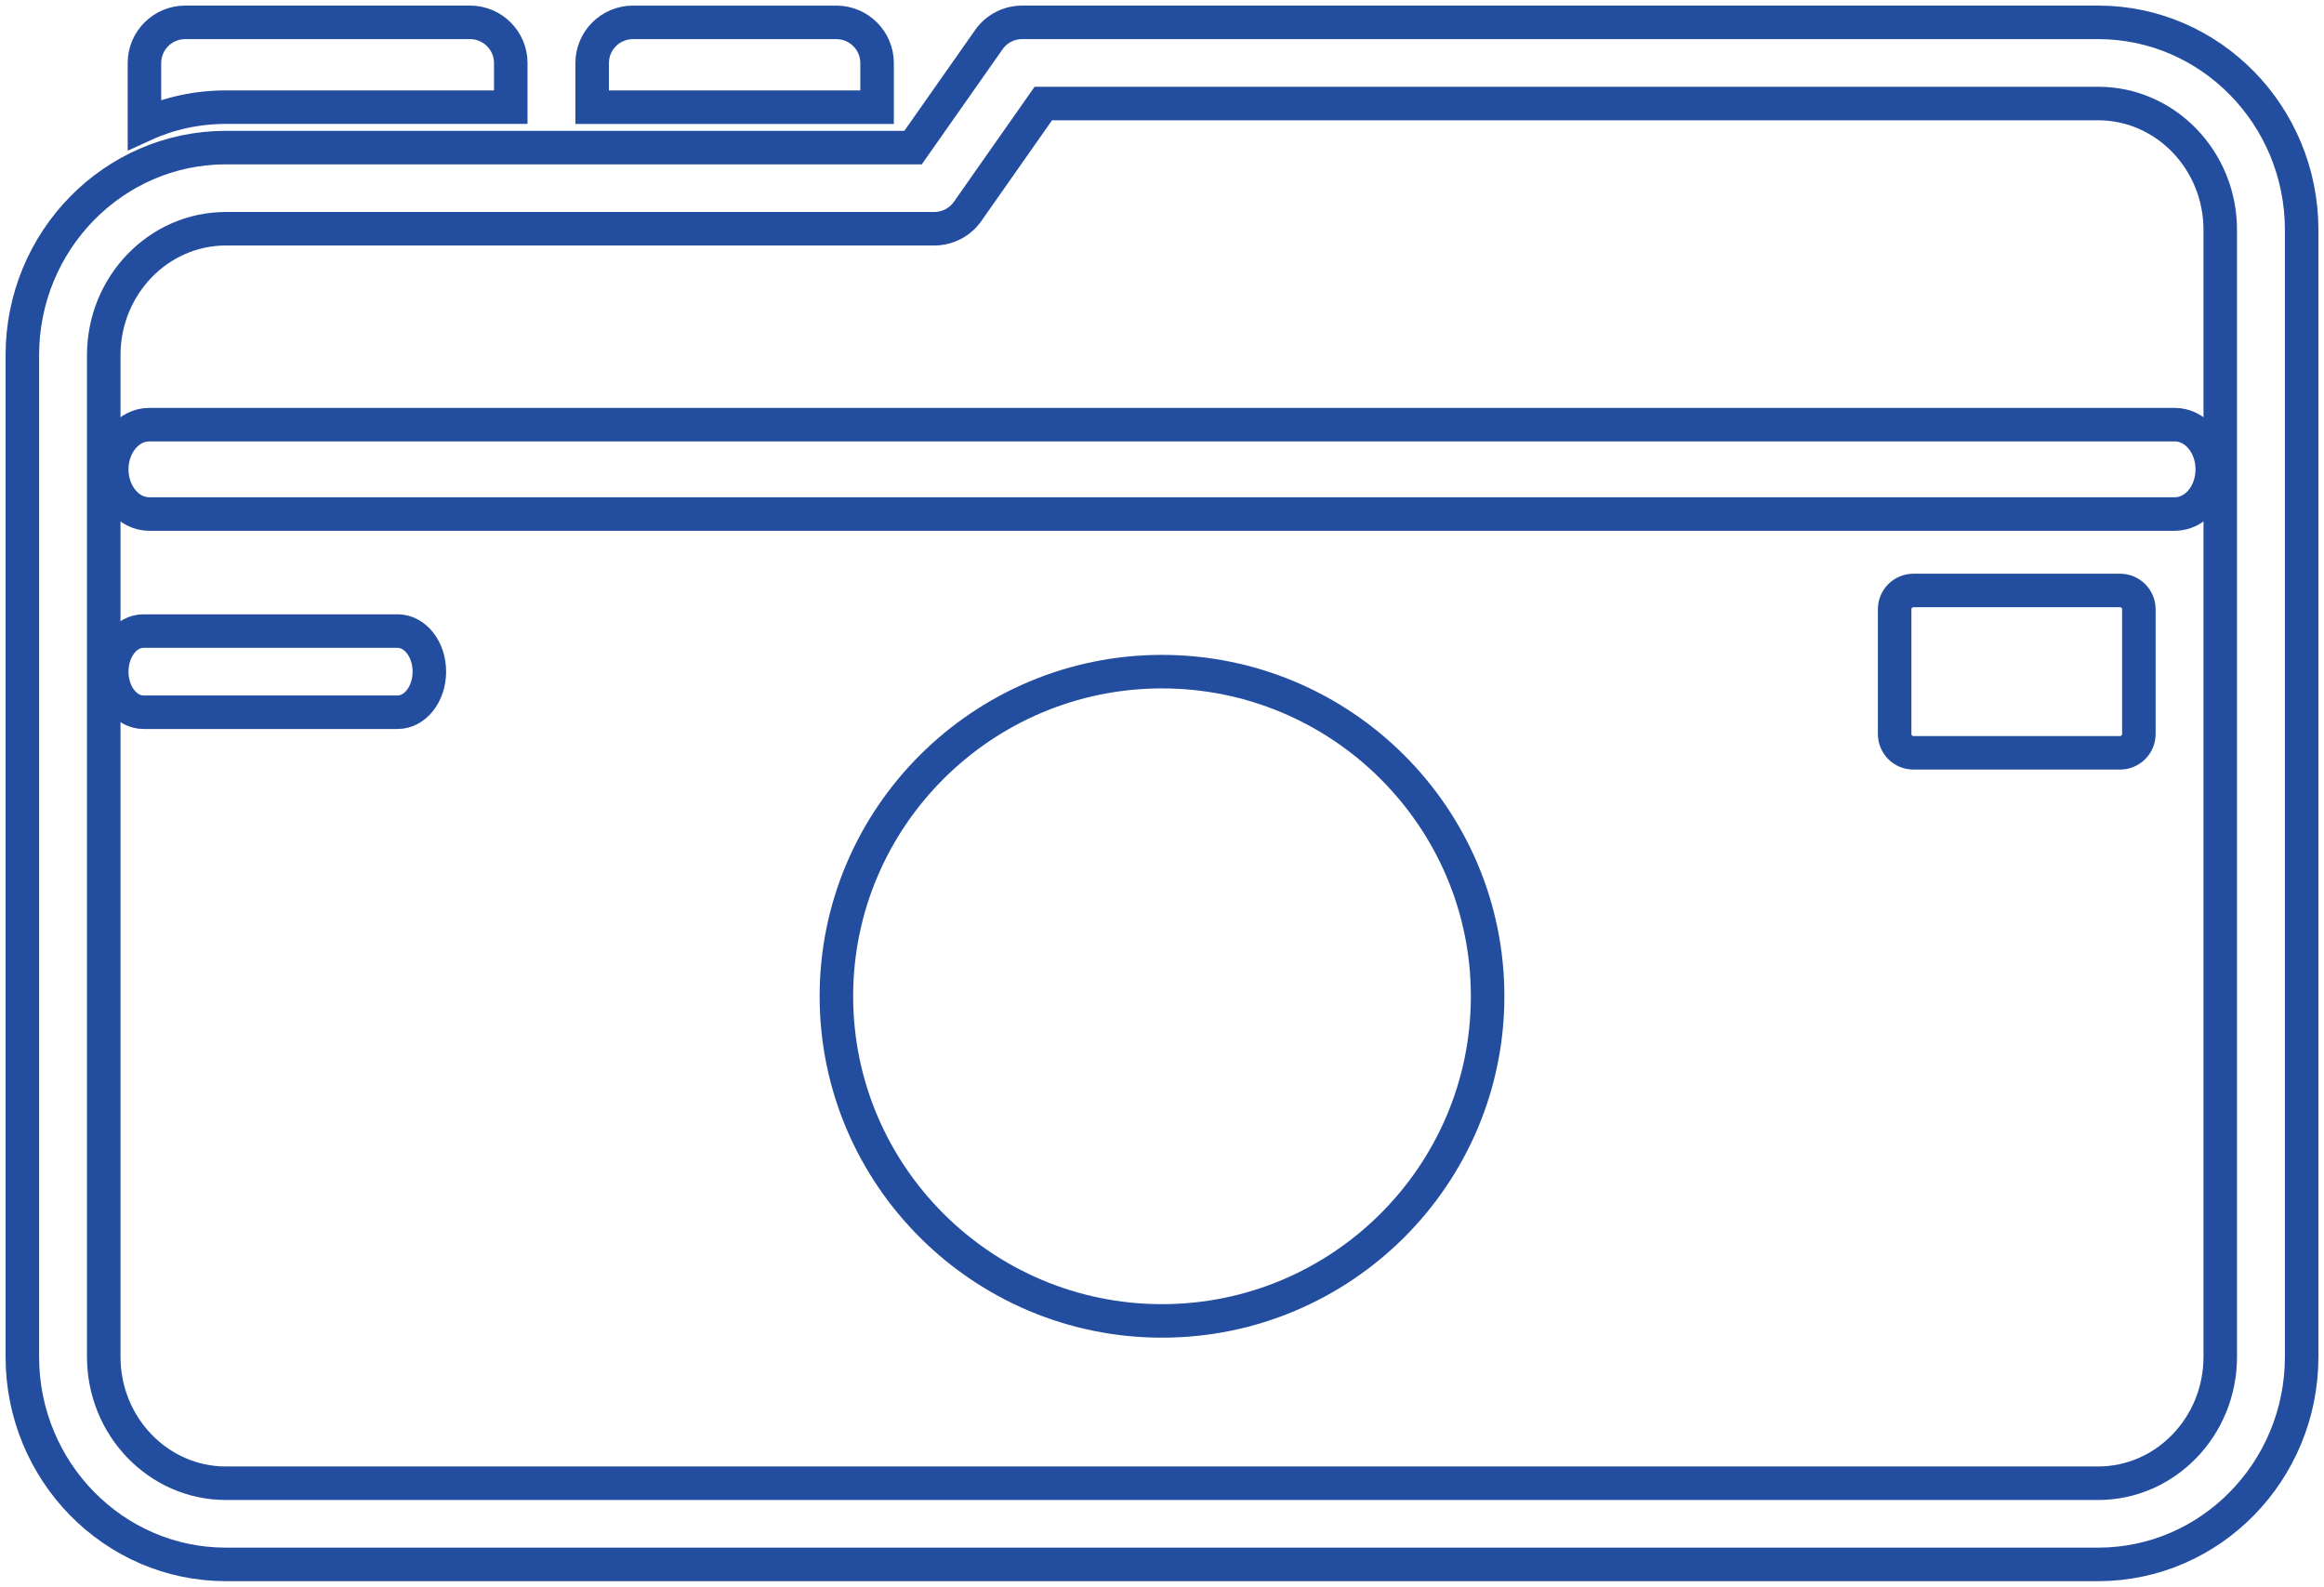
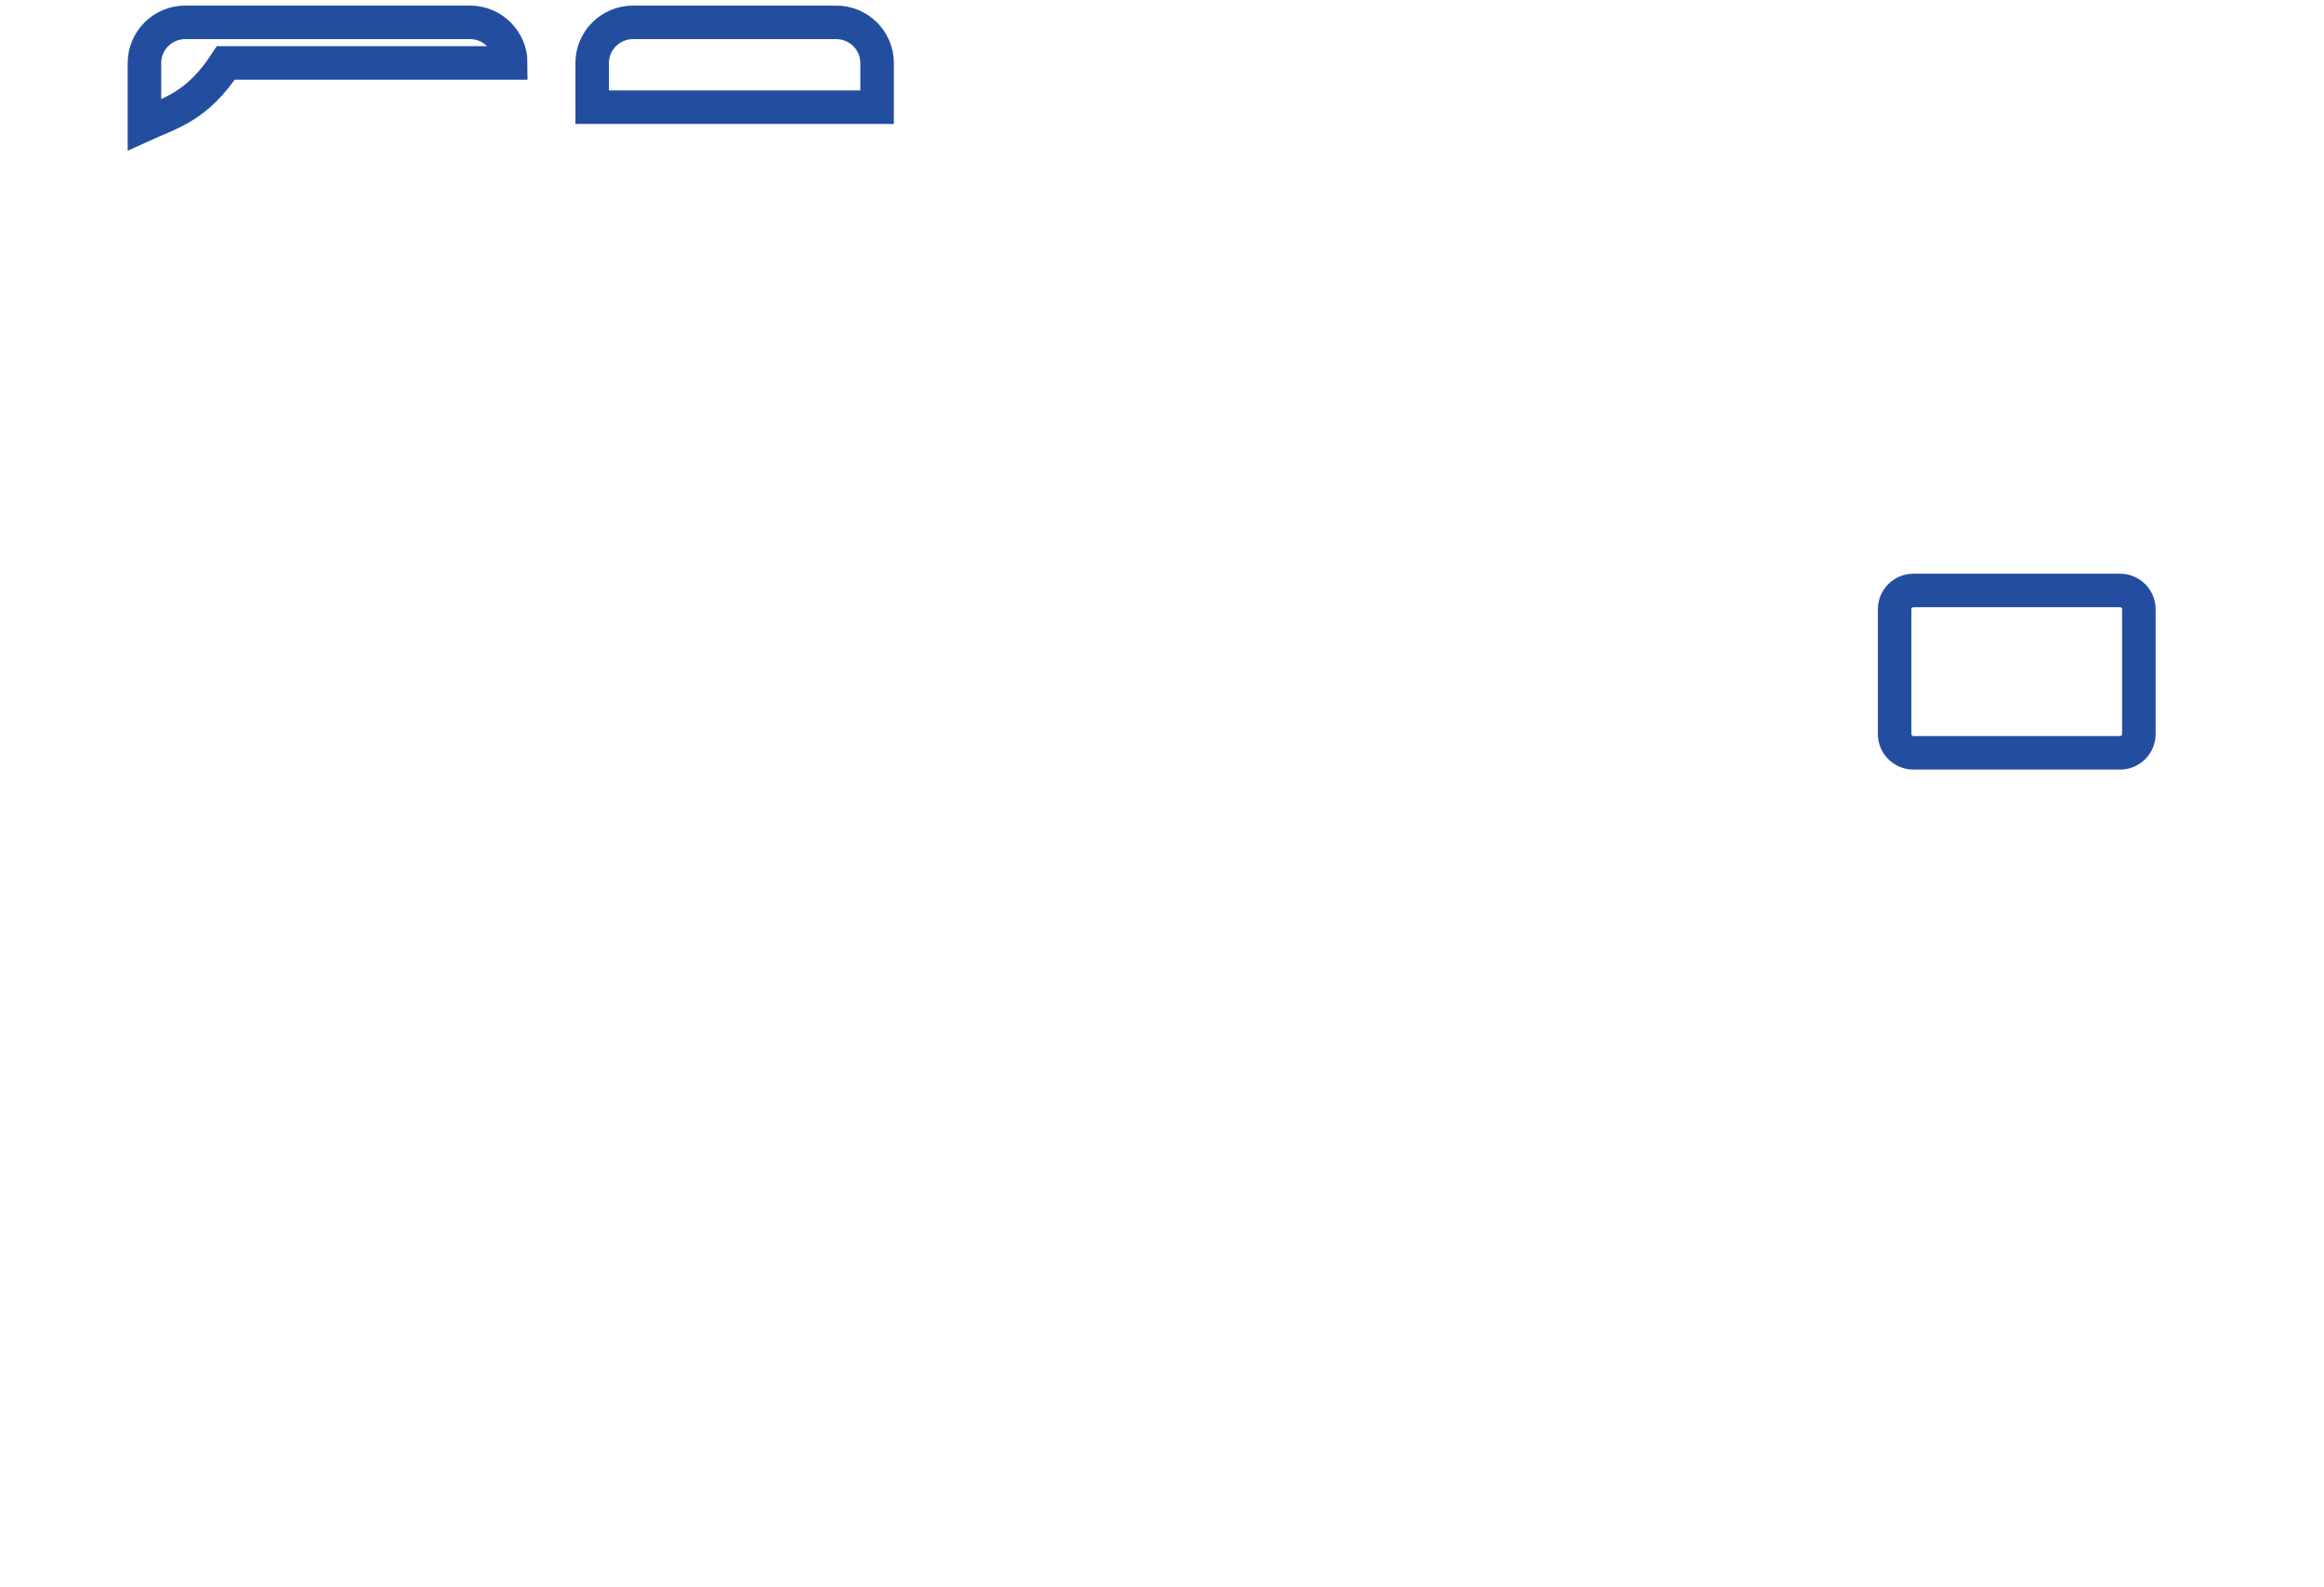
<svg xmlns="http://www.w3.org/2000/svg" width="104" height="71" viewBox="0 0 104 71" fill="none">
  <g id="g21">
    <g id="g27">
-       <path id="path29" d="M10.107 10.235C7.095 10.235 4.643 12.772 4.643 15.89V60.714C4.643 63.832 7.095 66.368 10.107 66.368H93.893C96.906 66.368 99.357 63.832 99.357 60.714V10.286C99.357 7.168 96.906 4.632 93.893 4.632H46.689L43.301 9.46C42.96 9.947 42.401 10.235 41.807 10.235H10.107ZM93.893 70H10.107C5.085 70 1 65.835 1 60.714V15.89C1 10.769 5.085 6.604 10.107 6.604H40.86L44.25 1.776C44.59 1.289 45.148 1 45.742 1H93.893C98.915 1 103 5.166 103 10.286V60.714C103 65.835 98.915 70 93.893 70Z" stroke="#234D9F" stroke-width="1.5" />
-     </g>
+       </g>
    <g id="g31">
-       <path id="path33" d="M97.321 23.001H6.679C5.752 23.001 5 22.105 5 21.001C5 19.897 5.752 19.001 6.679 19.001H97.321C98.248 19.001 99 19.897 99 21.001C99 22.105 98.248 23.001 97.321 23.001Z" stroke="#234D9F" stroke-width="1.5" />
-     </g>
+       </g>
    <g id="g39">
-       <path id="path41" d="M52 30.053C43.966 30.053 37.429 36.57 37.429 44.579C37.429 52.589 43.966 59.105 52 59.105C60.035 59.105 66.572 52.589 66.572 44.579C66.572 36.57 60.035 30.053 52 30.053Z" stroke="#234D9F" stroke-width="1.5" />
-     </g>
+       </g>
    <g id="g43">
      <path id="path45" d="M94.871 33.685H85.629C85.163 33.685 84.786 33.309 84.786 32.844V27.262C84.786 26.797 85.163 26.421 85.629 26.421H94.871C95.338 26.421 95.715 26.797 95.715 27.262V32.844C95.715 33.309 95.338 33.685 94.871 33.685Z" stroke="#234D9F" stroke-width="1.5" />
    </g>
    <g id="g47">
-       <path id="path49" d="M17.793 31.869H6.421C5.637 31.869 5 31.056 5 30.053C5 29.051 5.637 28.238 6.421 28.238H17.793C18.578 28.238 19.214 29.051 19.214 30.053C19.214 31.056 18.578 31.869 17.793 31.869Z" stroke="#234D9F" stroke-width="1.5" />
-     </g>
+       </g>
    <g id="g51">
      <path id="path53" d="M39.25 2.817V4.796H26.5V2.817C26.5 1.818 27.32 1.001 28.321 1.001H37.429C38.43 1.001 39.25 1.818 39.25 2.817Z" stroke="#234D9F" stroke-width="1.5" />
    </g>
    <g id="g55">
-       <path id="path57" d="M22.857 2.816V4.795H10.107C8.814 4.795 7.575 5.068 6.464 5.576V2.816C6.464 1.817 7.284 1 8.286 1H21.036C22.038 1 22.857 1.817 22.857 2.816Z" stroke="#234D9F" stroke-width="1.5" />
+       <path id="path57" d="M22.857 2.816H10.107C8.814 4.795 7.575 5.068 6.464 5.576V2.816C6.464 1.817 7.284 1 8.286 1H21.036C22.038 1 22.857 1.817 22.857 2.816Z" stroke="#234D9F" stroke-width="1.5" />
    </g>
  </g>
</svg>